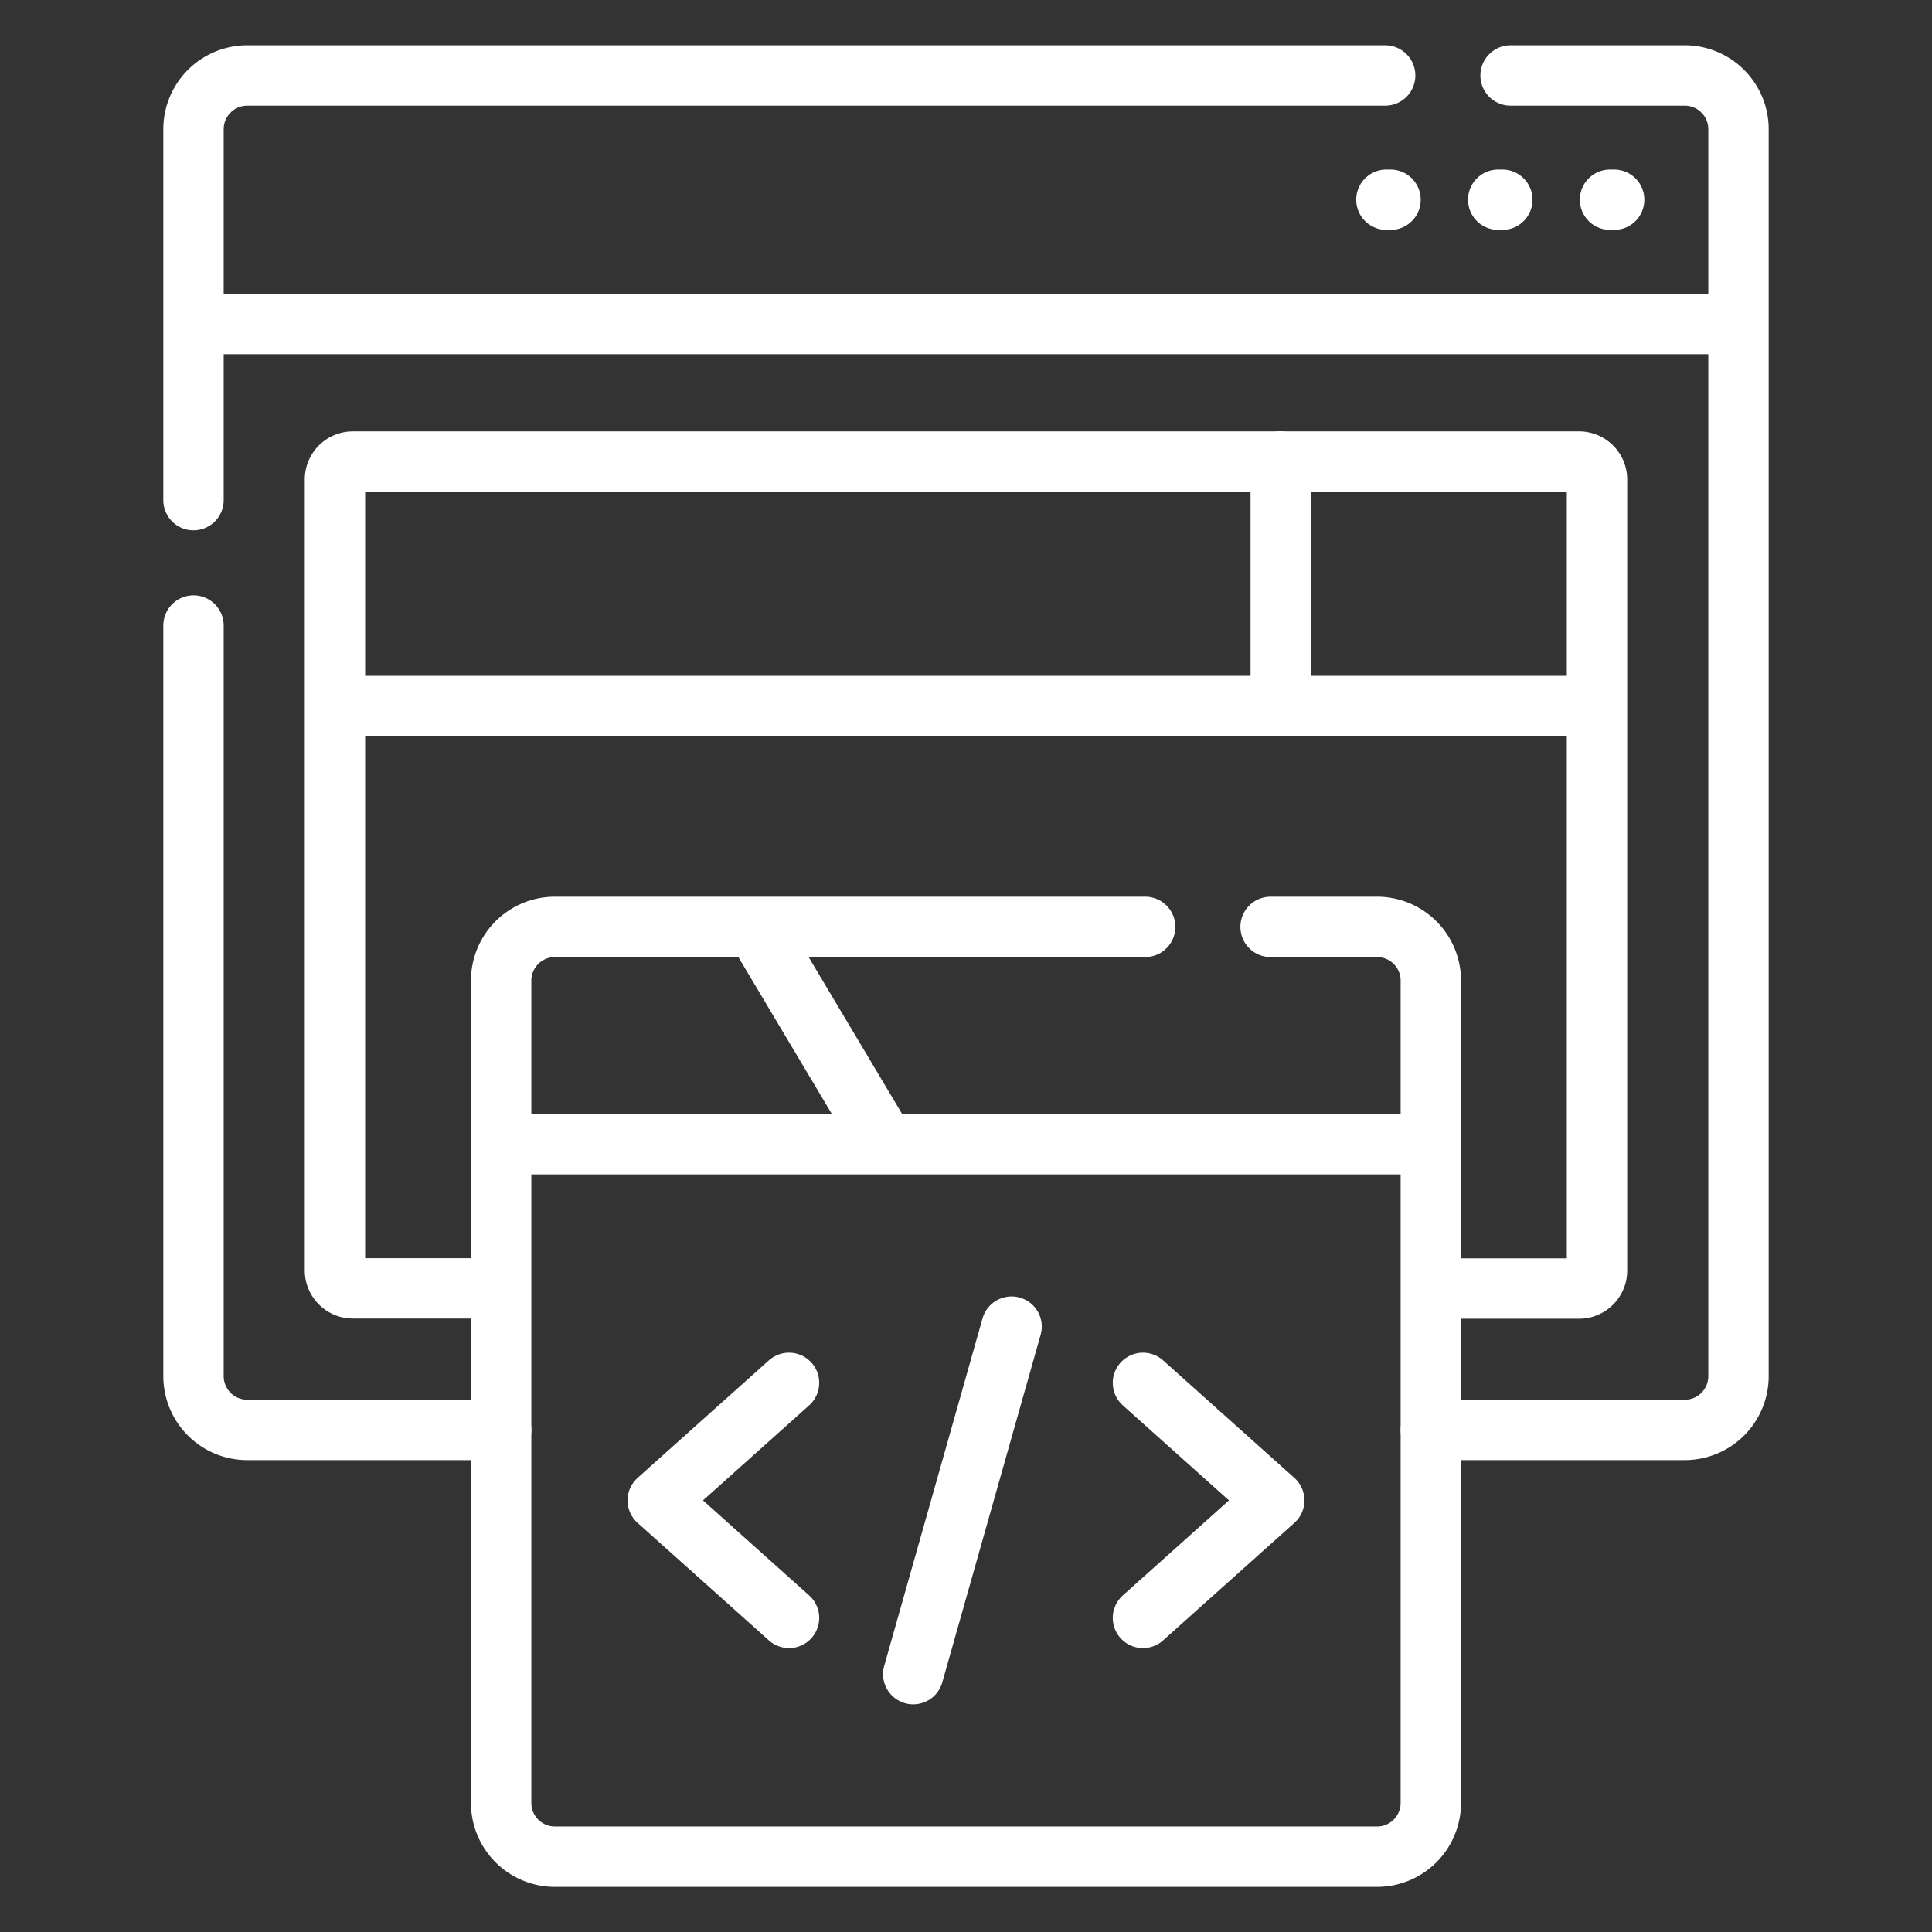
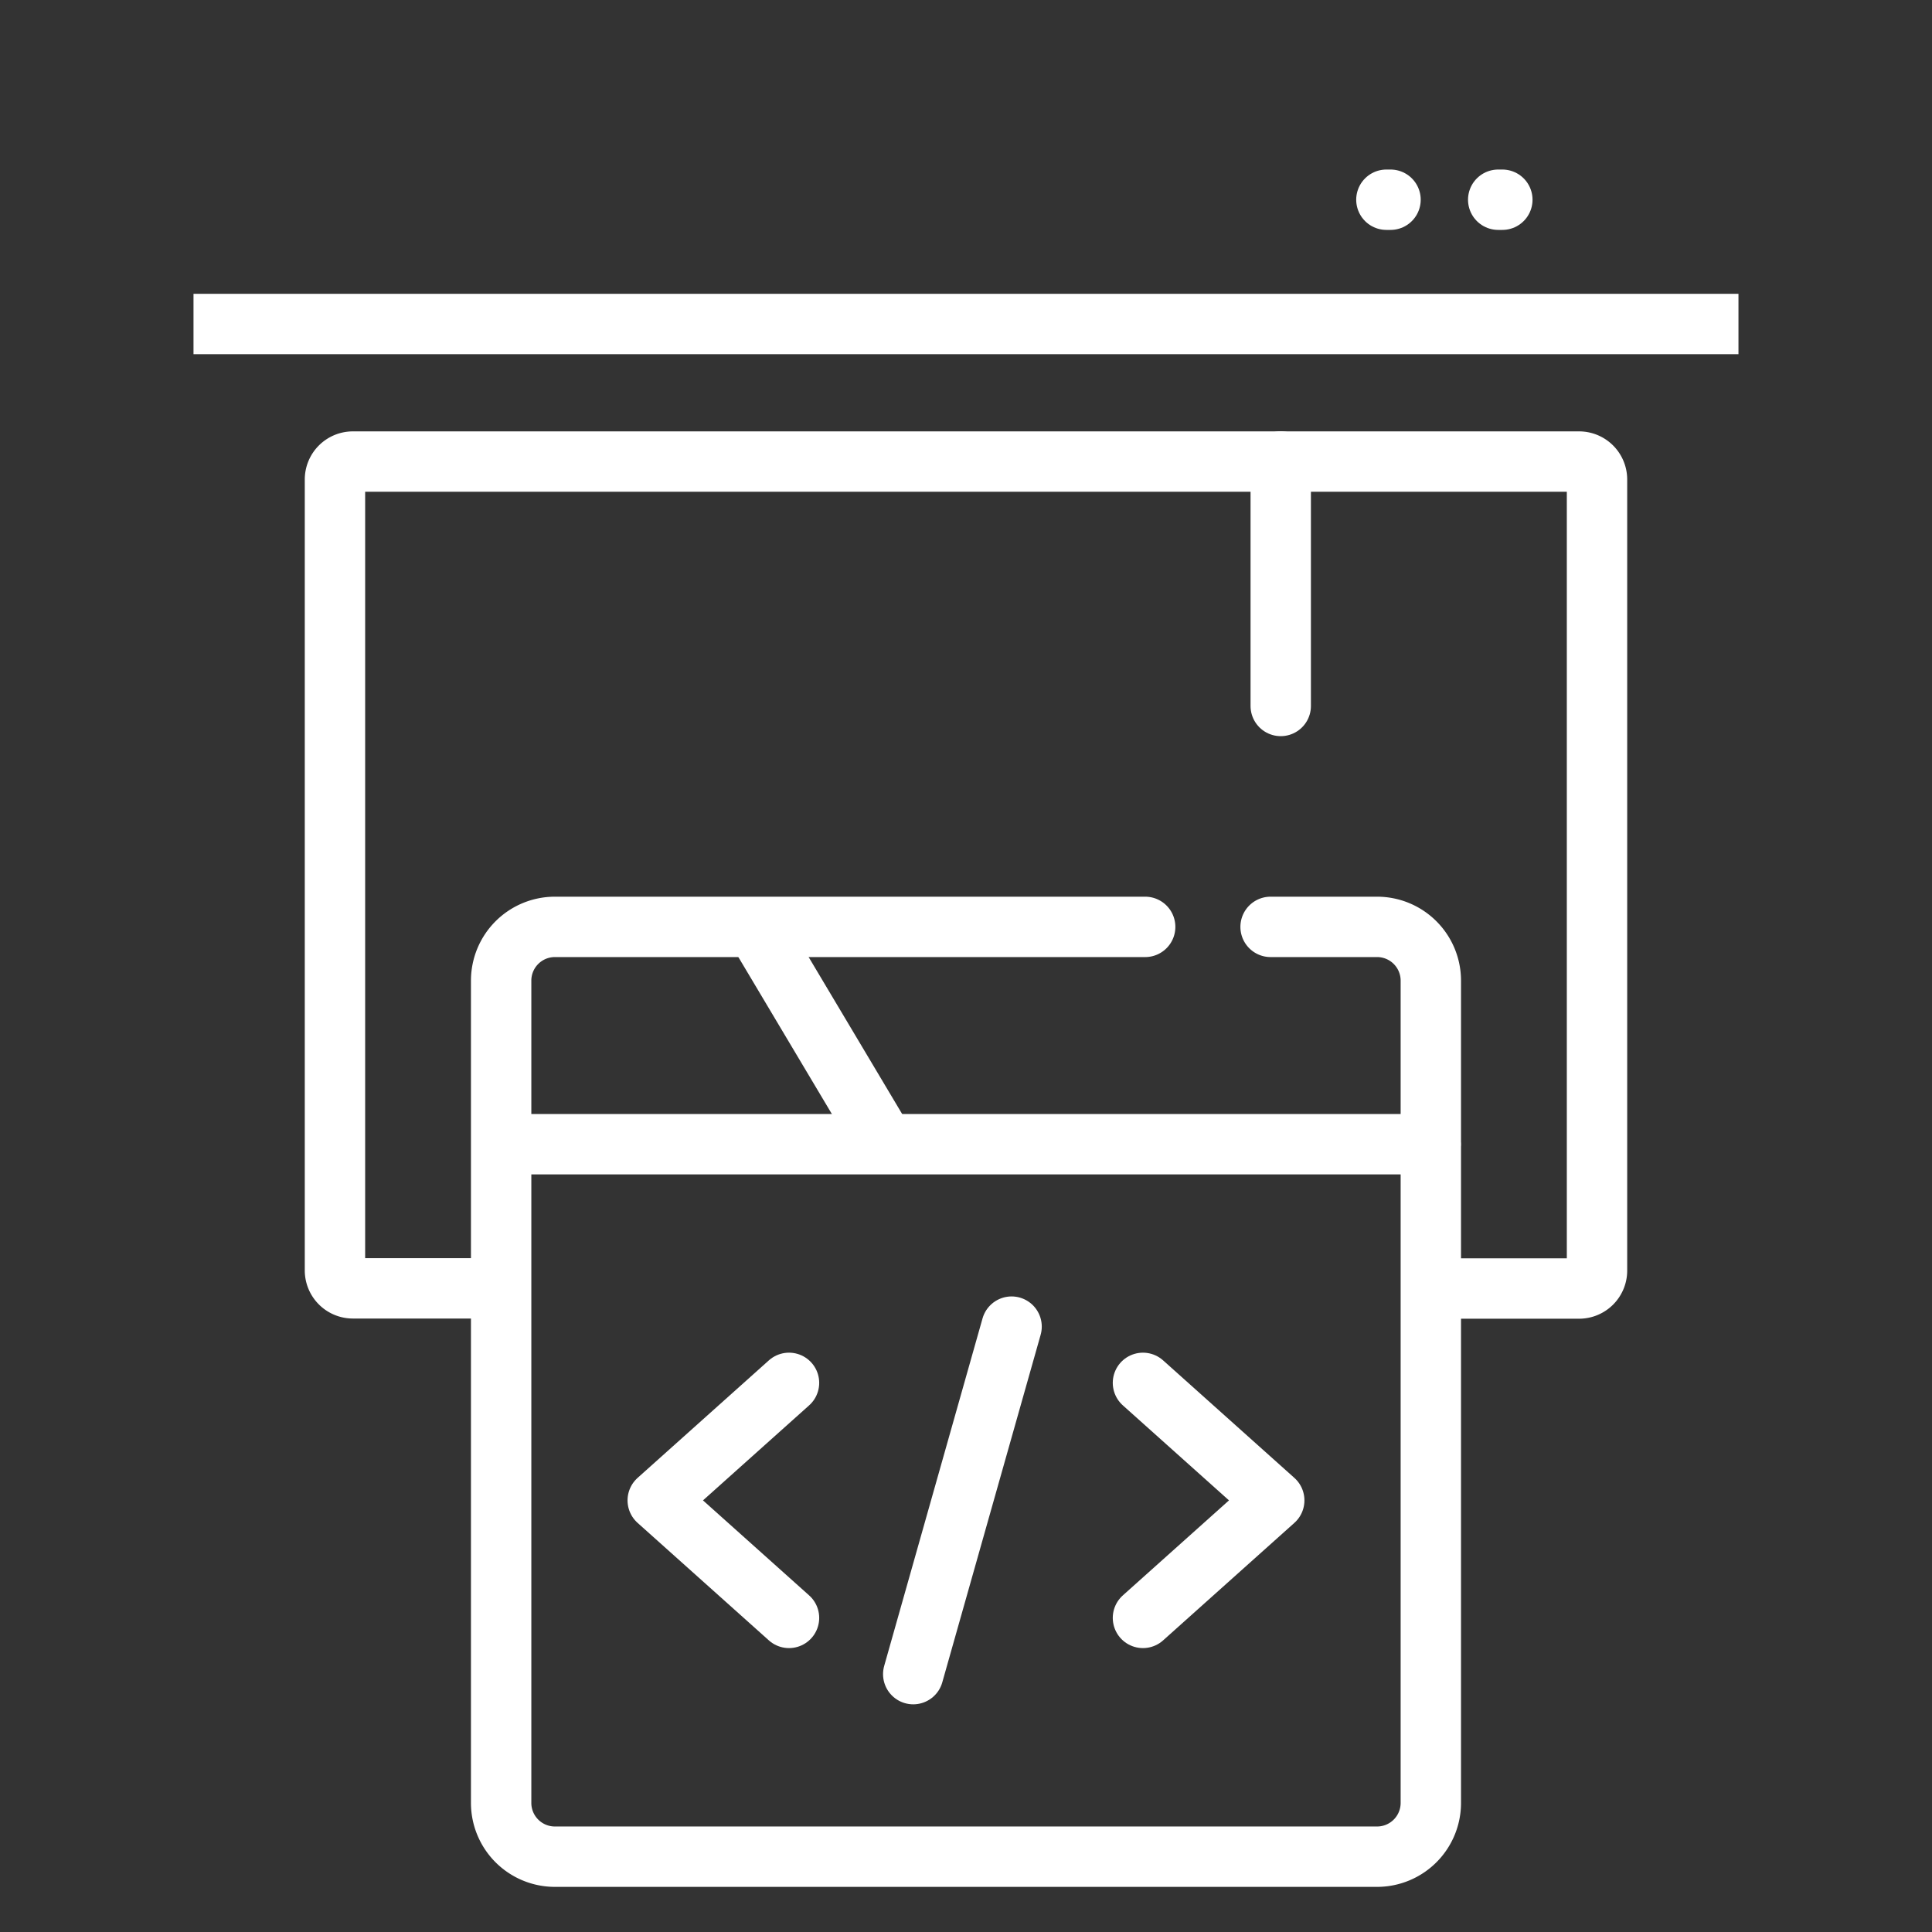
<svg xmlns="http://www.w3.org/2000/svg" width="64" height="64" viewBox="0 0 64 64">
  <rect x="0" y="0" width="64" height="64" fill="#333333" stroke="none" />
  <defs>
    <clipPath id="clip-UI-UX-Design-Services">
      <rect width="64" height="64" />
    </clipPath>
  </defs>
  <g id="UI-UX-Design-Services" clip-path="url(#clip-UI-UX-Design-Services)">
    <g id="react-front-end-development-icon" transform="translate(-34.03 -5)">
-       <path id="Path_218" data-name="Path 218" d="M194.121,42.175h.137m3.567,0h.137m3.567,0h.137M174.332,89.154l-4.349-3.893,4.349-3.893m11.725,7.786,4.349-3.893-4.349-3.893m-4.352-1.863-3.258,11.512" transform="translate(-114.165 -30.559)" fill="none" stroke="#fff" stroke-linecap="round" stroke-linejoin="round" stroke-miterlimit="10" stroke-width="2" />
+       <path id="Path_218" data-name="Path 218" d="M194.121,42.175h.137m3.567,0h.137m3.567,0M174.332,89.154l-4.349-3.893,4.349-3.893m11.725,7.786,4.349-3.893-4.349-3.893m-4.352-1.863-3.258,11.512" transform="translate(-114.165 -30.559)" fill="none" stroke="#fff" stroke-linecap="round" stroke-linejoin="round" stroke-miterlimit="10" stroke-width="2" />
      <path id="Path_219" data-name="Path 219" d="M147.624,245.08H128.071a1.781,1.781,0,0,0-1.781,1.781V274.1a1.781,1.781,0,0,0,1.781,1.781h27.235a1.781,1.781,0,0,0,1.781-1.781V246.861a1.781,1.781,0,0,0-1.781-1.781h-3.527m-25.489,7.2h30.8" transform="translate(-75.659 -209.376)" fill="none" stroke="#fff" stroke-linecap="round" stroke-linejoin="round" stroke-miterlimit="10" stroke-width="2" />
      <path id="Path_220" data-name="Path 220" d="M63.348,104.021l-4.29-7.2M40.44,76.849H91.619M81.428,108.8h4.911a.594.594,0,0,0,.594-.594V82a.594.594,0,0,0-.594-.594H45.72a.594.594,0,0,0-.594.594V108.2a.594.594,0,0,0,.594.594h4.911" transform="translate(0 -61.116)" fill="none" stroke="#fff" stroke-linejoin="round" stroke-miterlimit="10" stroke-width="2" />
-       <path id="Path_221" data-name="Path 221" d="M81.428,52.368h8.411a1.781,1.781,0,0,0,1.781-1.781V9.281A1.781,1.781,0,0,0,89.839,7.5H84.07M40.44,25.722V50.587a1.781,1.781,0,0,0,1.781,1.781h8.411M79.915,7.5H42.221A1.781,1.781,0,0,0,40.44,9.281V21.567" transform="translate(0 0)" fill="none" stroke="#fff" stroke-linecap="round" stroke-linejoin="round" stroke-miterlimit="10" stroke-width="2" />
-       <path id="Path_222" data-name="Path 222" d="M121.723,183.454H79.917" transform="translate(-34.791 -155.066)" fill="none" stroke="#fff" stroke-linejoin="round" stroke-miterlimit="10" stroke-width="2" />
      <path id="Path_223" data-name="Path 223" d="M343.833,115.2v8.1" transform="translate(-267.377 -94.914)" fill="none" stroke="#fff" stroke-linecap="round" stroke-linejoin="round" stroke-miterlimit="10" stroke-width="2" />
    </g>
  </g>
</svg>